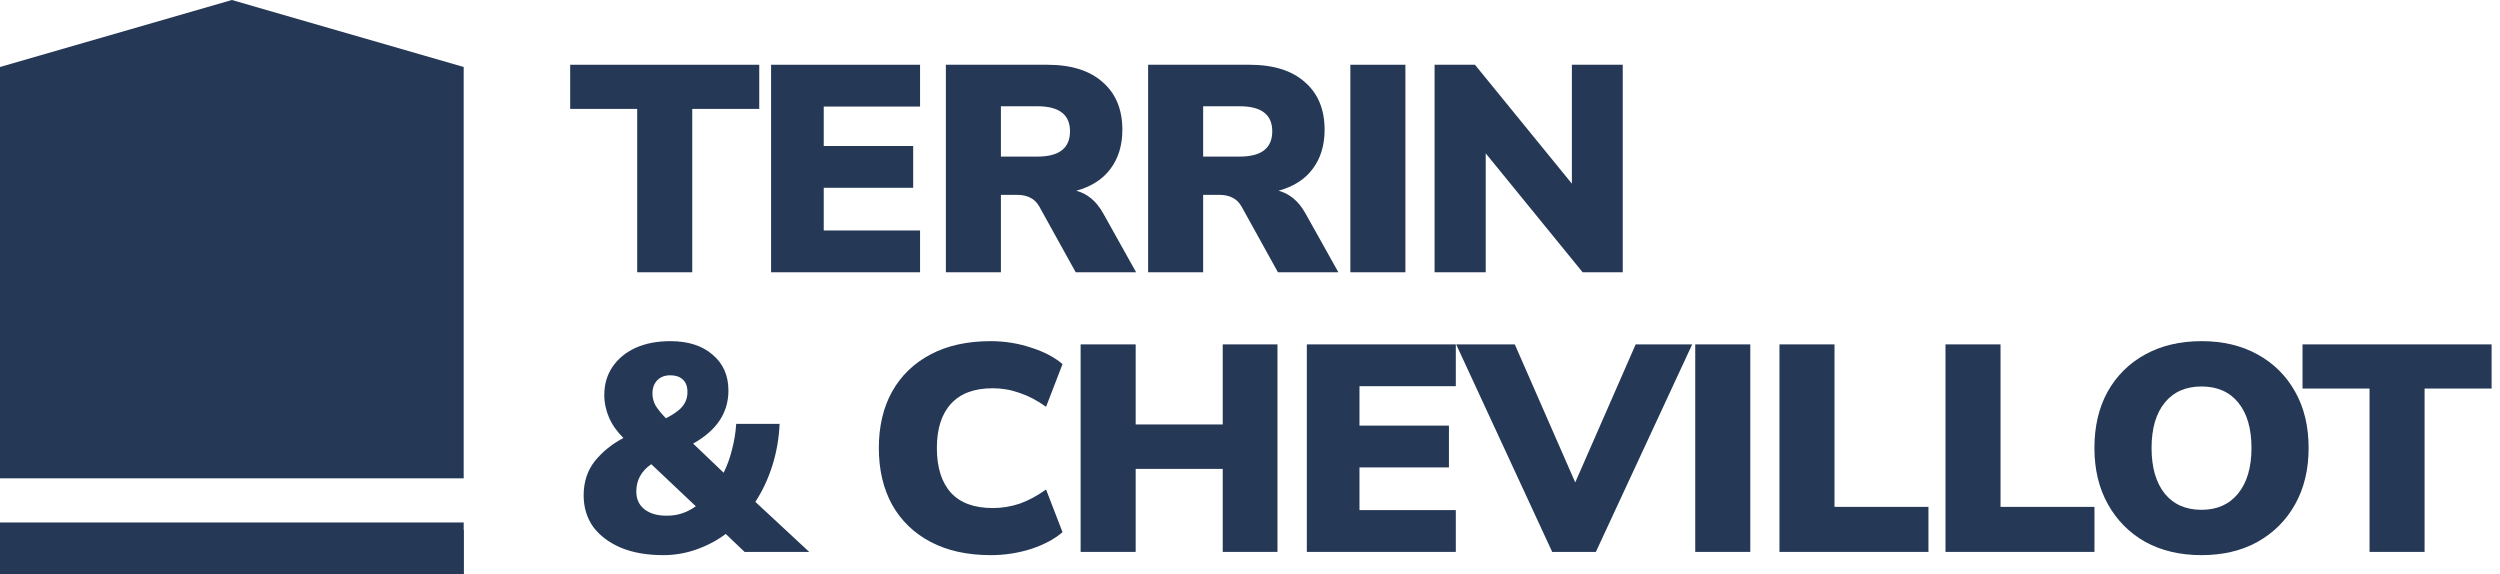
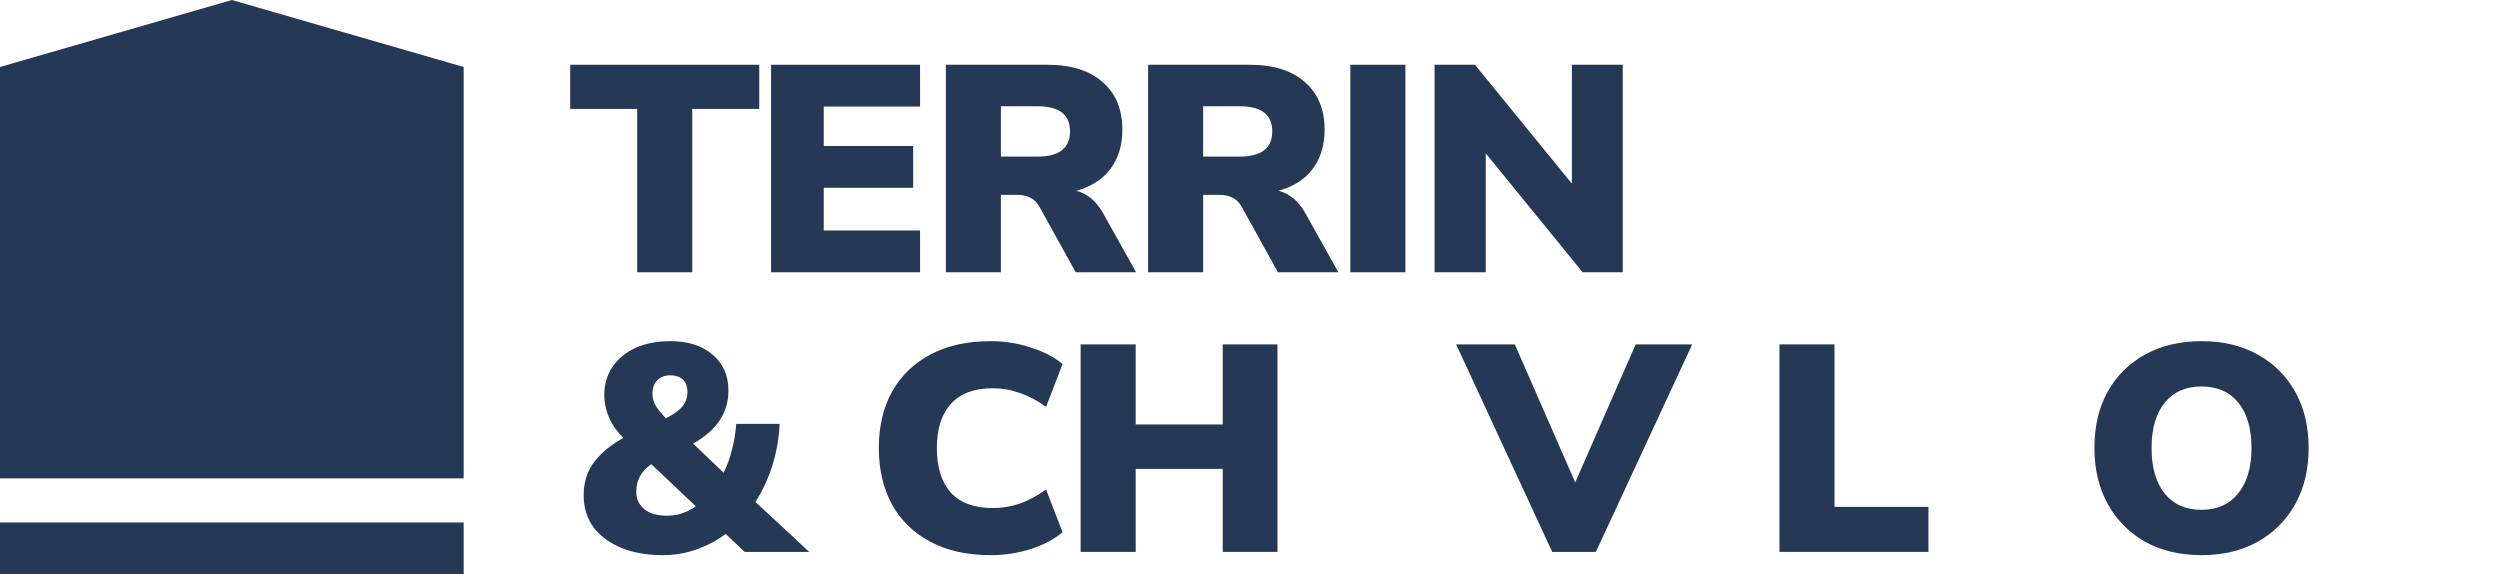
<svg xmlns="http://www.w3.org/2000/svg" width="196" height="45" viewBox="0 0 196 45" fill="none">
-   <path d="M36.353 41.538H0V45H36.353V41.538Z" fill="#253856" />
+   <path d="M36.353 41.538H0V45V41.538Z" fill="#253856" />
  <path d="M0 40.962H36.353V45H0V40.962Z" fill="#253856" />
  <path d="M0 5.252L18.177 0L36.353 5.252L36.353 37.5H0V5.252Z" fill="#253856" />
  <path d="M49.956 21.346V8.538H44.703V5.077H59.525V8.538H54.272V21.346H49.956Z" fill="#253856" />
  <path d="M60.453 21.346V5.077H72.133V8.354H64.581V11.446H71.593V14.723H64.581V18.069H72.133V21.346H60.453Z" fill="#253856" />
  <path d="M74.156 21.346V5.077H82.107C83.983 5.077 85.429 5.531 86.446 6.438C87.478 7.331 87.993 8.577 87.993 10.177C87.993 11.392 87.681 12.415 87.055 13.246C86.446 14.062 85.554 14.631 84.382 14.954C85.257 15.185 85.961 15.777 86.493 16.731L89.072 21.346H84.335L81.473 16.177C81.286 15.854 81.043 15.623 80.746 15.485C80.465 15.346 80.137 15.277 79.761 15.277H78.471V21.346H74.156ZM78.471 12.277H81.333C83.037 12.277 83.889 11.615 83.889 10.292C83.889 8.985 83.037 8.331 81.333 8.331H78.471V12.277Z" fill="#253856" />
  <path d="M90.012 21.346V5.077H97.963C99.839 5.077 101.285 5.531 102.302 6.438C103.333 7.331 103.849 8.577 103.849 10.177C103.849 11.392 103.537 12.415 102.911 13.246C102.302 14.062 101.41 14.631 100.238 14.954C101.113 15.185 101.817 15.777 102.348 16.731L104.928 21.346H100.191L97.329 16.177C97.142 15.854 96.899 15.623 96.602 15.485C96.321 15.346 95.993 15.277 95.617 15.277H94.327V21.346H90.012ZM94.327 12.277H97.189C98.893 12.277 99.745 11.615 99.745 10.292C99.745 8.985 98.893 8.331 97.189 8.331H94.327V12.277Z" fill="#253856" />
  <path d="M105.868 21.346V5.077H110.183V21.346H105.868Z" fill="#253856" />
  <path d="M112.471 21.346V5.077H115.637L123.236 14.4V5.077H127.223V21.346H124.08L116.481 12.023V21.346H112.471Z" fill="#253856" />
  <path d="M51.997 43.523C50.73 43.523 49.628 43.331 48.69 42.946C47.752 42.546 47.025 42 46.508 41.308C46.008 40.6 45.758 39.777 45.758 38.839C45.758 37.792 46.047 36.9 46.626 36.161C47.22 35.423 47.971 34.815 48.877 34.339C48.377 33.846 48.002 33.315 47.752 32.746C47.501 32.161 47.376 31.569 47.376 30.969C47.376 30.139 47.587 29.408 48.01 28.777C48.447 28.131 49.049 27.631 49.816 27.277C50.597 26.923 51.512 26.746 52.559 26.746C53.951 26.746 55.053 27.1 55.867 27.808C56.695 28.5 57.109 29.439 57.109 30.623C57.109 32.361 56.187 33.746 54.342 34.777L56.734 37.062C57.016 36.492 57.235 35.885 57.391 35.239C57.563 34.592 57.672 33.923 57.719 33.231H61.12C61.073 34.354 60.886 35.438 60.557 36.485C60.229 37.531 59.783 38.485 59.22 39.346L63.442 43.269H58.376L56.898 41.861C56.195 42.385 55.421 42.792 54.577 43.085C53.748 43.377 52.888 43.523 51.997 43.523ZM52.559 29.423C52.122 29.423 51.778 29.554 51.528 29.815C51.277 30.077 51.152 30.423 51.152 30.854C51.152 31.177 51.23 31.485 51.387 31.777C51.559 32.069 51.833 32.408 52.208 32.792C52.818 32.485 53.248 32.177 53.498 31.869C53.764 31.546 53.896 31.169 53.896 30.738C53.896 30.292 53.771 29.962 53.521 29.746C53.287 29.531 52.966 29.423 52.559 29.423ZM52.278 40.431C52.716 40.431 53.115 40.369 53.474 40.246C53.849 40.123 54.209 39.938 54.553 39.692L51.059 36.392C50.277 36.931 49.886 37.646 49.886 38.538C49.886 39.123 50.097 39.585 50.519 39.923C50.941 40.261 51.528 40.431 52.278 40.431Z" fill="#253856" />
  <path d="M77.673 43.523C75.843 43.523 74.272 43.177 72.959 42.485C71.645 41.792 70.637 40.815 69.933 39.554C69.245 38.292 68.901 36.815 68.901 35.123C68.901 33.431 69.245 31.962 69.933 30.715C70.637 29.454 71.645 28.477 72.959 27.785C74.272 27.092 75.843 26.746 77.673 26.746C78.767 26.746 79.823 26.915 80.839 27.254C81.855 27.577 82.676 28.008 83.302 28.546L82.012 31.892C81.324 31.4 80.636 31.038 79.948 30.808C79.26 30.561 78.556 30.439 77.837 30.439C76.383 30.439 75.288 30.846 74.553 31.662C73.819 32.462 73.451 33.615 73.451 35.123C73.451 36.646 73.819 37.815 74.553 38.631C75.288 39.431 76.383 39.831 77.837 39.831C78.556 39.831 79.26 39.715 79.948 39.485C80.636 39.239 81.324 38.869 82.012 38.377L83.302 41.723C82.676 42.261 81.855 42.7 80.839 43.038C79.823 43.361 78.767 43.523 77.673 43.523Z" fill="#253856" />
  <path d="M84.721 43.269V27H89.037V33.277H95.862V27H100.154V43.269H95.862V36.761H89.037V43.269H84.721Z" fill="#253856" />
-   <path d="M102.455 43.269V27H114.135V30.277H106.583V33.369H113.596V36.646H106.583V39.992H114.135V43.269H102.455Z" fill="#253856" />
  <path d="M121.692 43.269L114.163 27H118.76L123.498 37.823L128.236 27H132.668L125.116 43.269H121.692Z" fill="#253856" />
-   <path d="M132.907 43.269V27H137.223V43.269H132.907Z" fill="#253856" />
  <path d="M139.51 43.269V27H143.825V39.739H151.19V43.269H139.51Z" fill="#253856" />
-   <path d="M152.526 43.269V27H156.841V39.739H164.206V43.269H152.526Z" fill="#253856" />
  <path d="M172.6 43.523C170.927 43.523 169.457 43.177 168.19 42.485C166.94 41.777 165.962 40.792 165.259 39.531C164.555 38.269 164.203 36.8 164.203 35.123C164.203 33.431 164.547 31.962 165.235 30.715C165.939 29.454 166.924 28.477 168.19 27.785C169.457 27.092 170.927 26.746 172.6 26.746C174.273 26.746 175.735 27.092 176.986 27.785C178.252 28.477 179.237 29.454 179.941 30.715C180.644 31.962 180.996 33.431 180.996 35.123C180.996 36.8 180.644 38.269 179.941 39.531C179.237 40.792 178.252 41.777 176.986 42.485C175.735 43.177 174.273 43.523 172.6 43.523ZM172.6 39.969C173.819 39.969 174.773 39.546 175.461 38.7C176.165 37.839 176.516 36.646 176.516 35.123C176.516 33.6 176.172 32.415 175.484 31.569C174.797 30.723 173.835 30.3 172.6 30.3C171.364 30.3 170.403 30.723 169.715 31.569C169.027 32.415 168.683 33.6 168.683 35.123C168.683 36.646 169.027 37.839 169.715 38.7C170.403 39.546 171.364 39.969 172.6 39.969Z" fill="#253856" />
-   <path d="M185.772 43.269V30.462H180.518V27H195.341V30.462H190.087V43.269H185.772Z" fill="#253856" />
</svg>